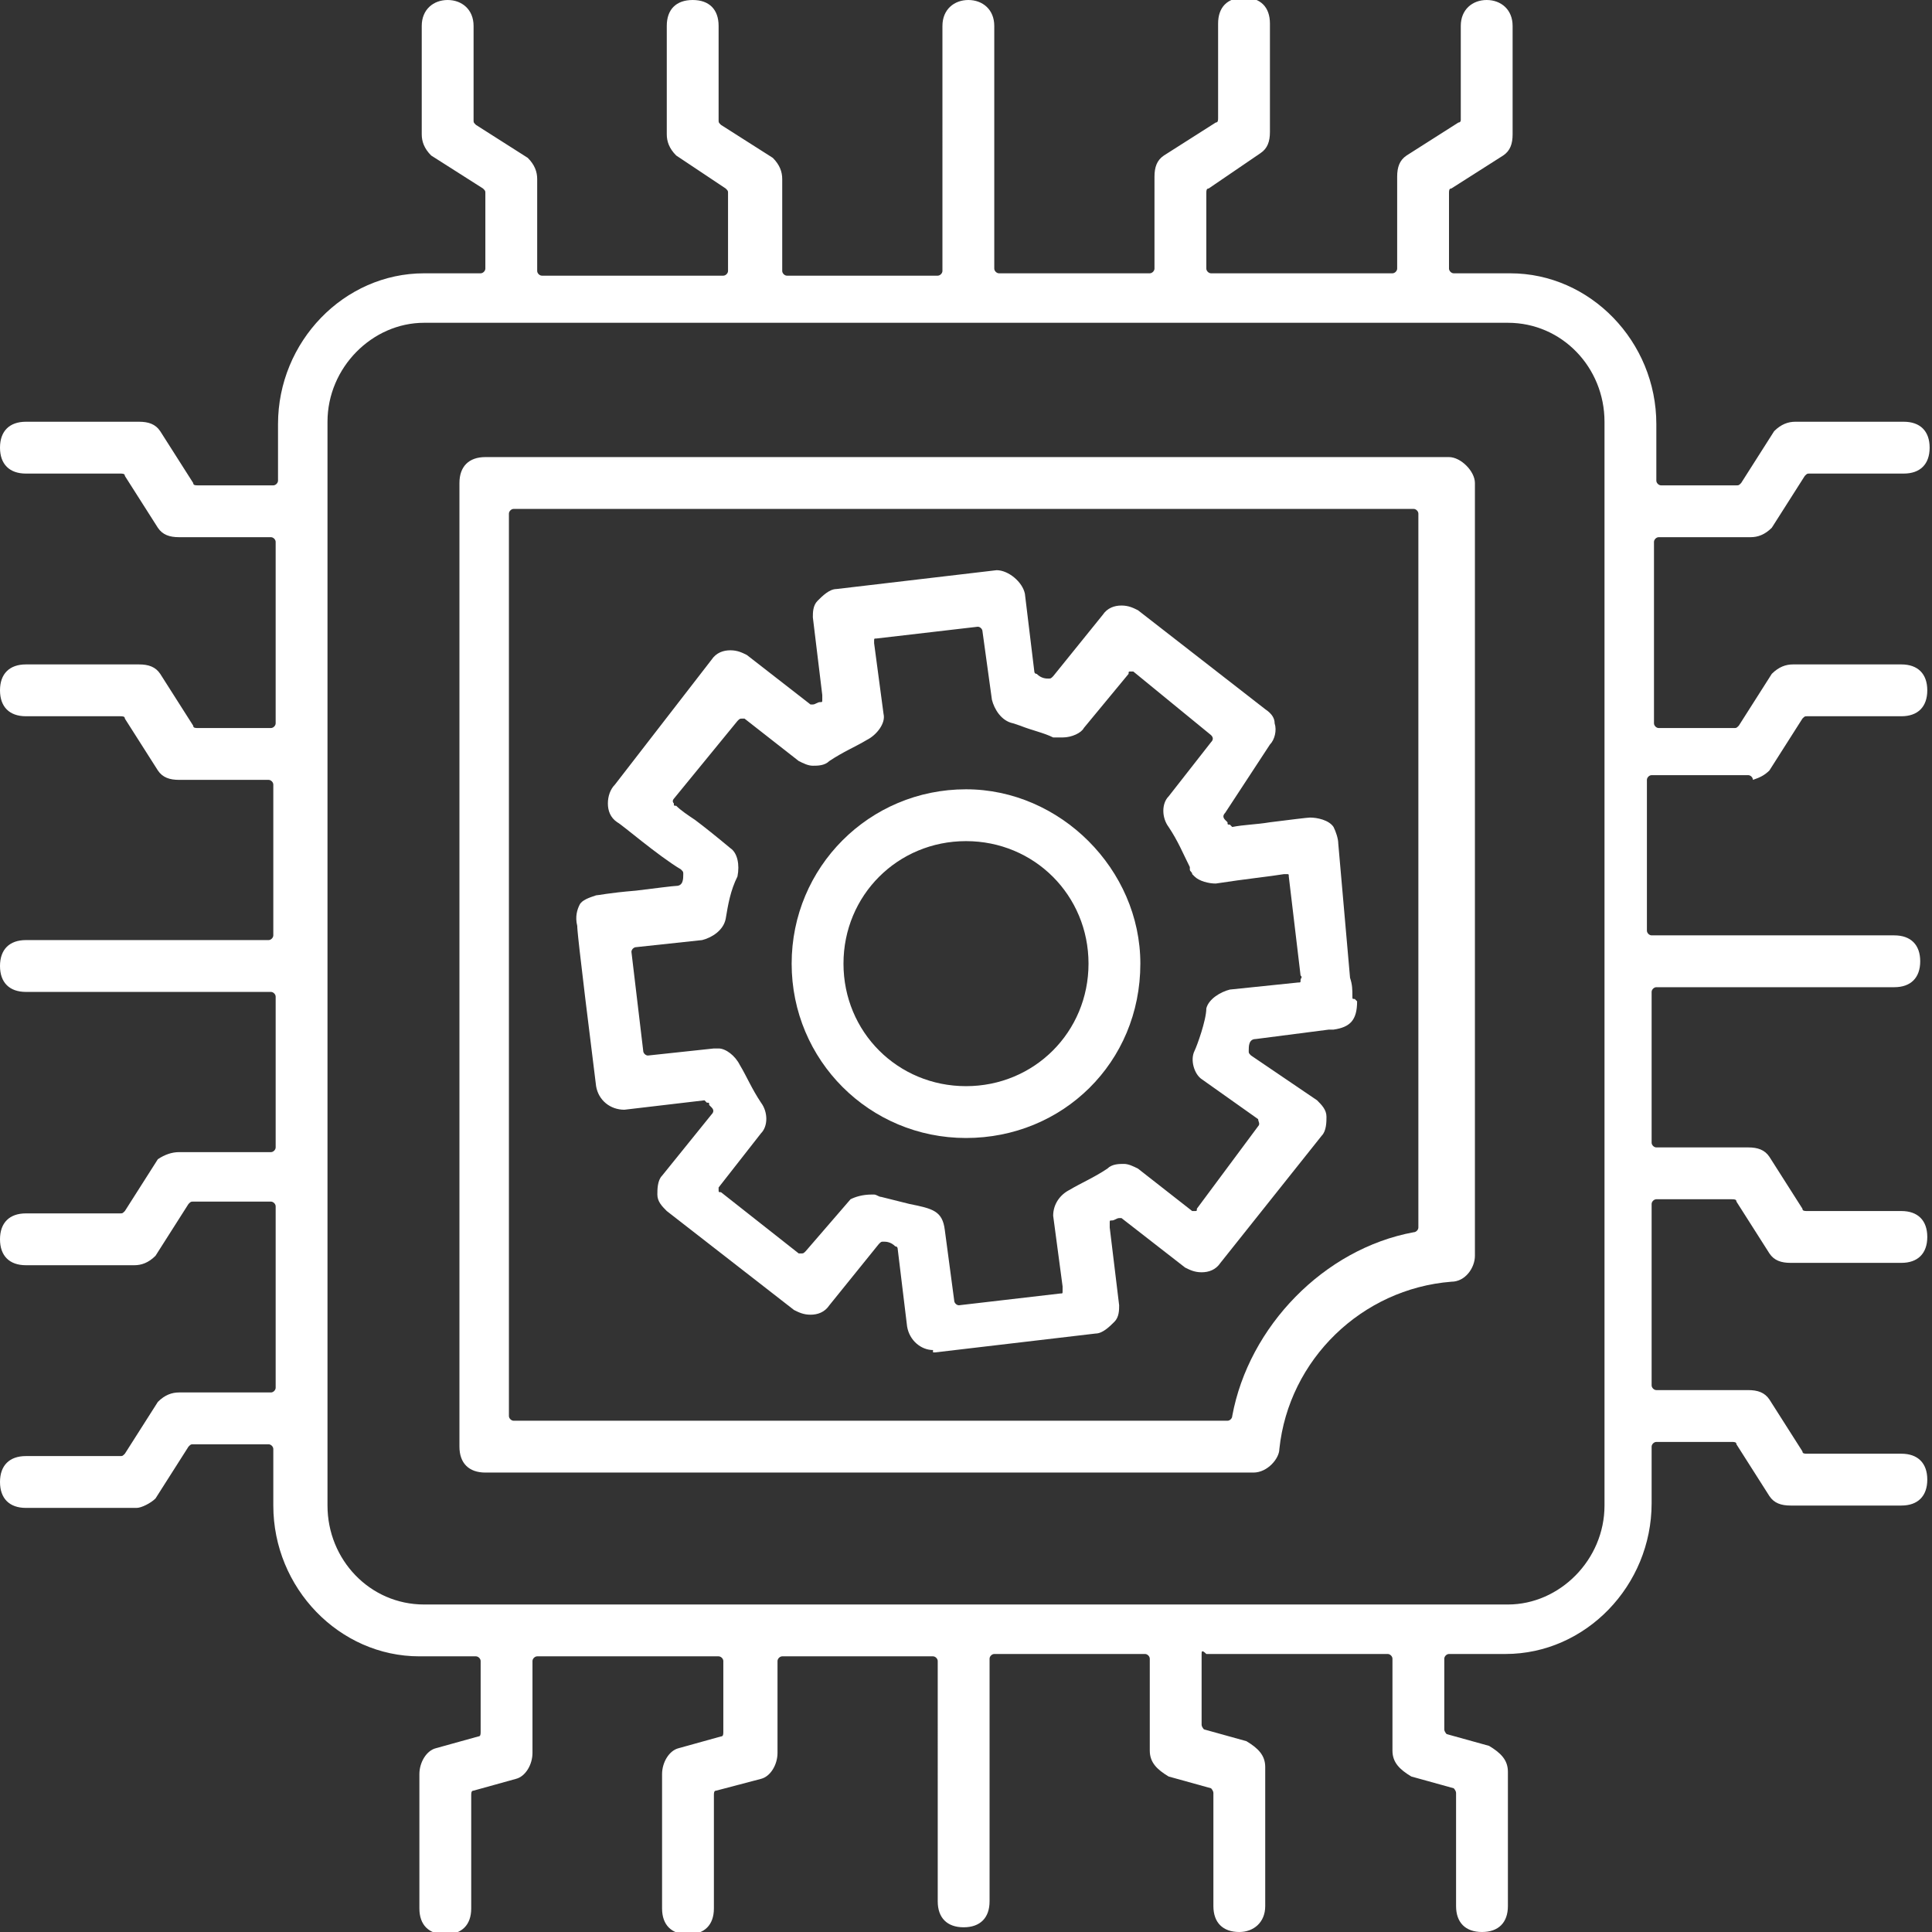
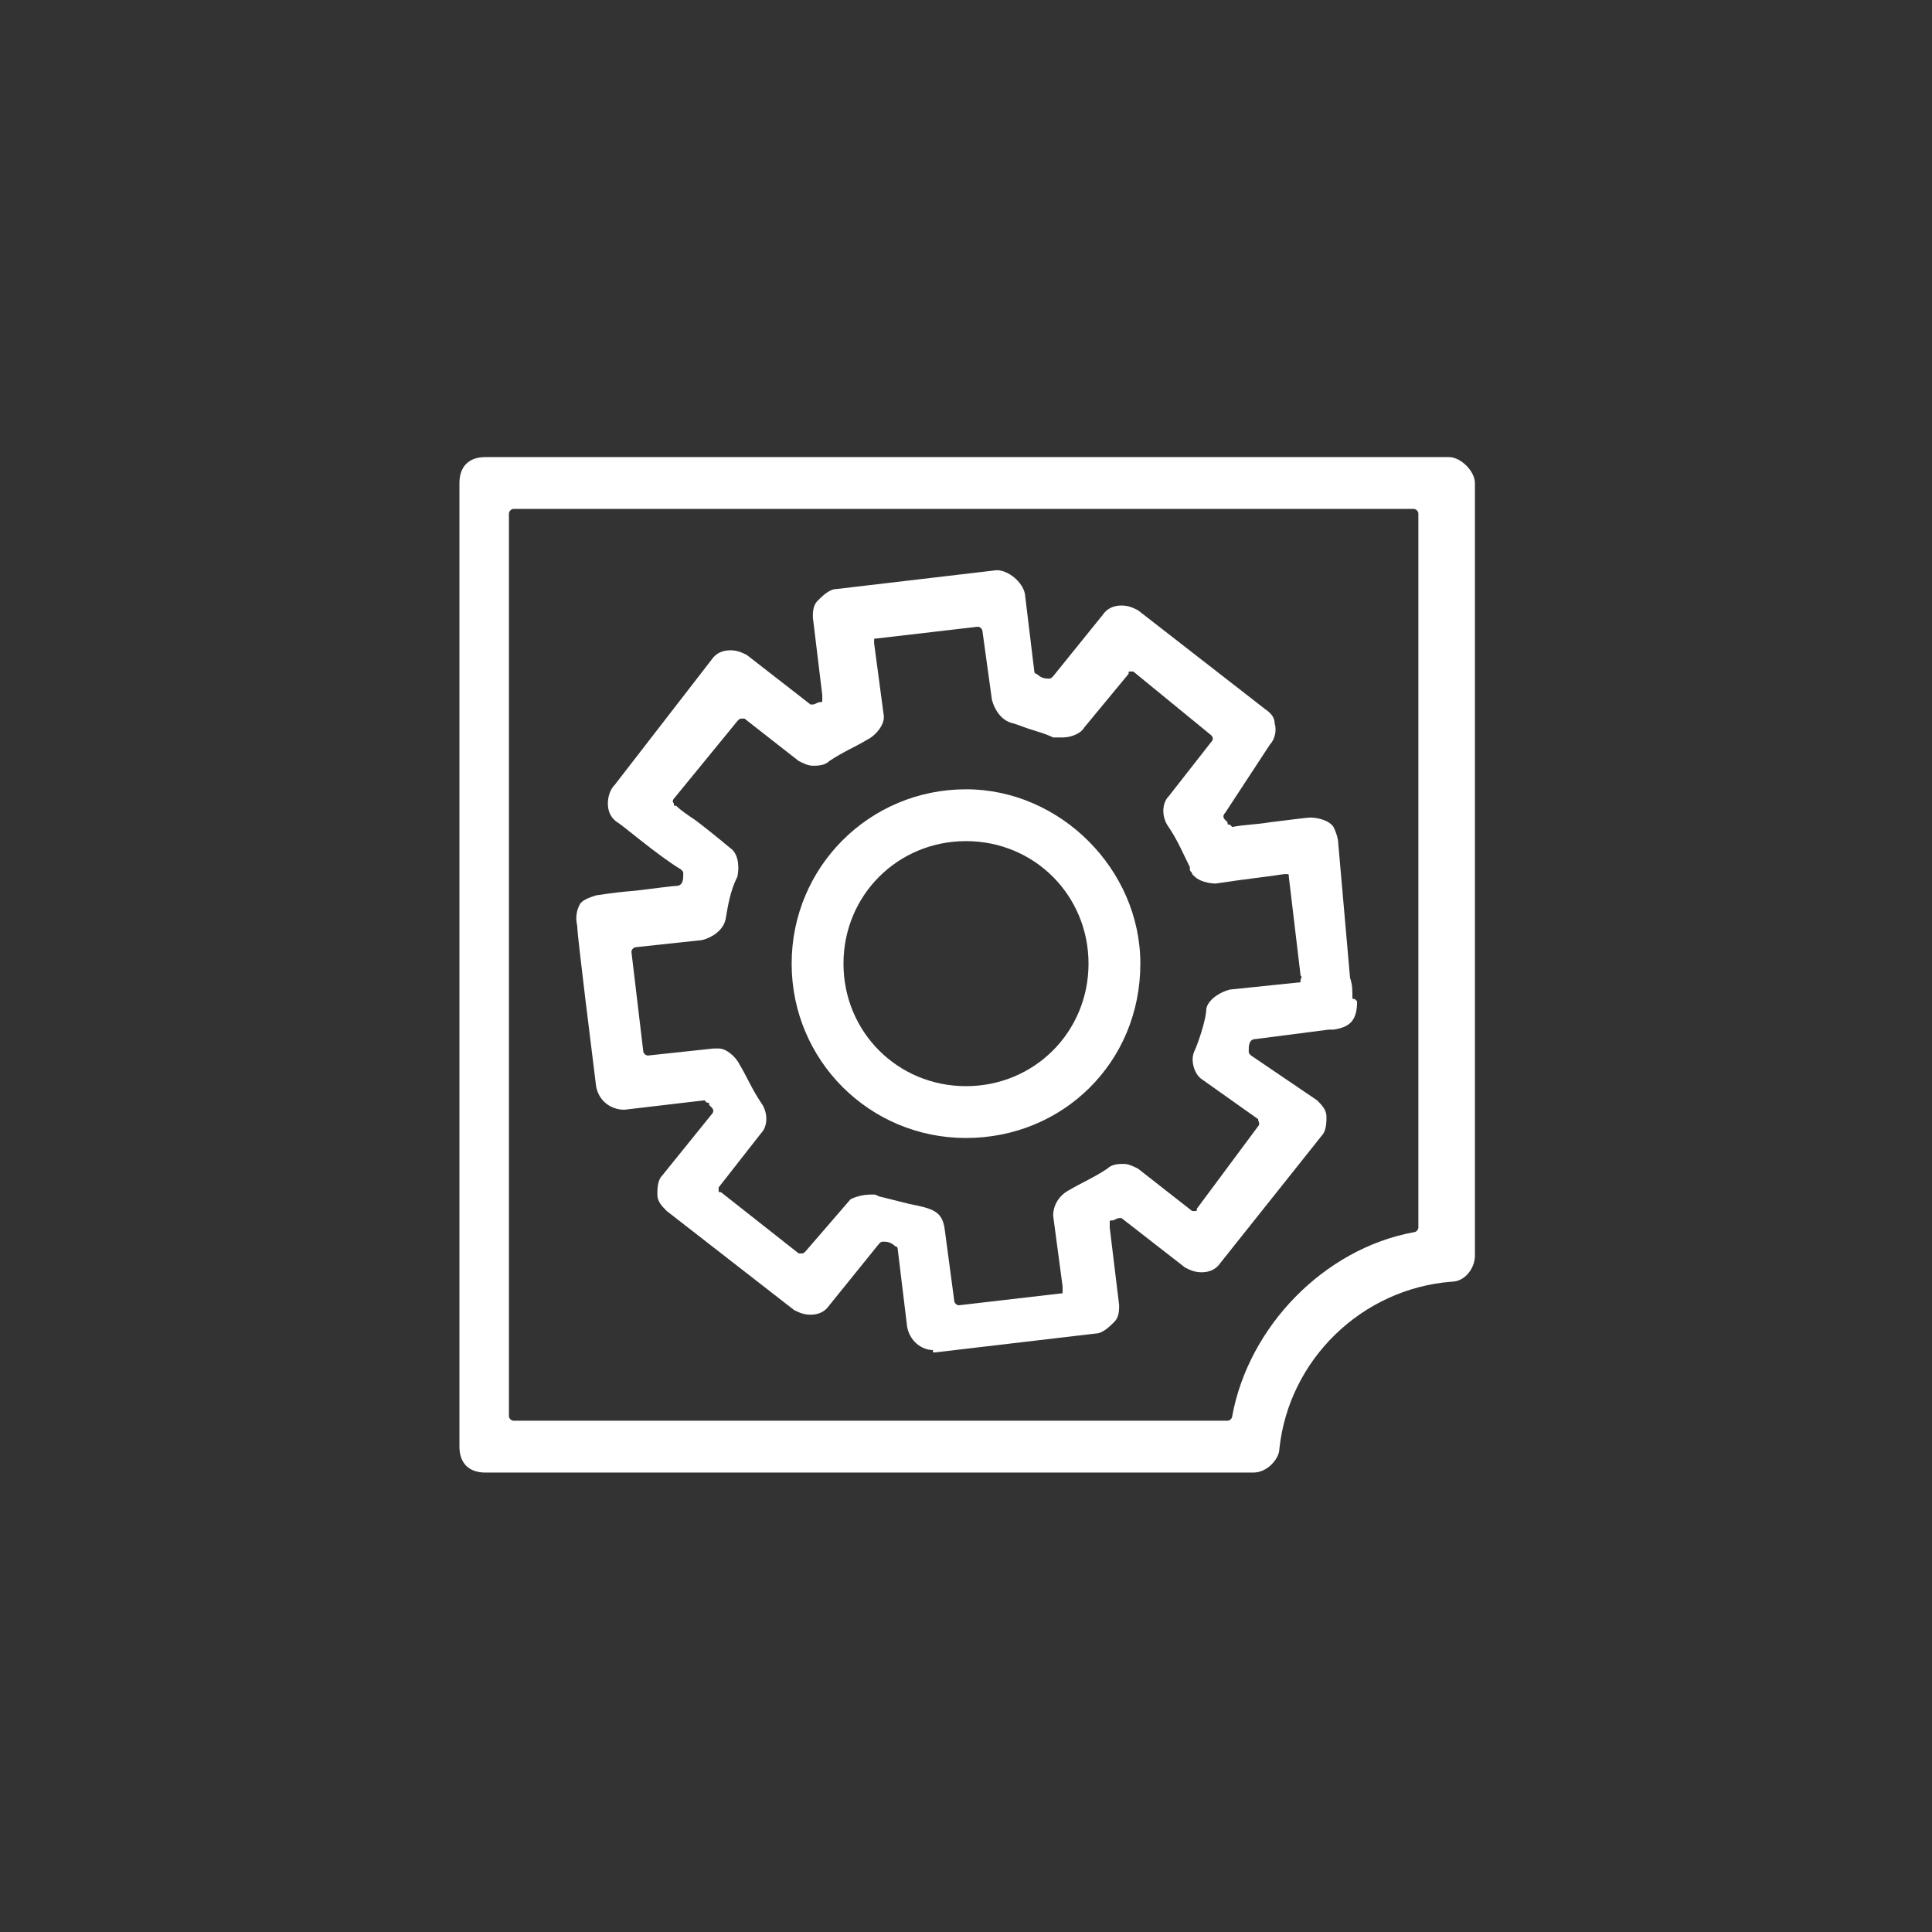
<svg xmlns="http://www.w3.org/2000/svg" version="1.1" id="Layer_1" x="0px" y="0px" width="82px" height="82px" viewBox="0 0 82 82" style="enable-background:new 0 0 82 82;" xml:space="preserve">
  <rect x="0" y="0" width="82" height="82" fill="#333333" stroke="none" />
  <style type="text/css">
	.st0{fill:#FFFFFF;}
</style>
  <g>
    <g>
      <path class="st0" d="M20.6,62.5c-0.7,0-1.1-0.4-1.1-1.1V20.5c0-0.7,0.4-1.1,1.1-1.1h40.9c0.5,0,1.1,0.6,1.1,1.1v32.8    c0,0.5-0.4,1.1-1,1.1c-3.8,0.3-6.9,3.3-7.3,7.1c0,0.4-0.5,1-1.1,1H20.6z M21.8,21.6c-0.1,0-0.2,0.1-0.2,0.2v38.3    c0,0.1,0.1,0.2,0.2,0.2h30.3c0.1,0,0.2-0.1,0.2-0.2c0.7-3.8,3.9-7.1,7.7-7.8c0.1,0,0.2-0.1,0.2-0.2V21.8c0-0.1-0.1-0.2-0.2-0.2    H21.8z" />
-       <path class="st0" d="M52.6,82c-0.7,0-1.1-0.4-1.1-1.1v-4.8c0-0.1-0.1-0.2-0.1-0.2l-1.8-0.5c-0.5-0.3-0.8-0.6-0.8-1.1v-3.9    c0-0.1-0.1-0.2-0.2-0.2h-6.4c-0.1,0-0.2,0.1-0.2,0.2v10.3c0,0.7-0.4,1.1-1.1,1.1s-1.1-0.4-1.1-1.1V70.5c0-0.1-0.1-0.2-0.2-0.2    h-6.4c-0.1,0-0.2,0.1-0.2,0.2v3.9c0,0.5-0.3,1-0.7,1.1L30.4,76c-0.1,0-0.1,0.1-0.1,0.2v4.8c0,0.7-0.4,1.1-1.1,1.1    c-0.7,0-1.1-0.4-1.1-1.1v-5.7c0-0.5,0.3-1,0.7-1.1l1.8-0.5c0.1,0,0.1-0.1,0.1-0.2v-3c0-0.1-0.1-0.2-0.2-0.2h-7.7    c-0.1,0-0.2,0.1-0.2,0.2v3.9c0,0.5-0.3,1-0.7,1.1L20.1,76C20,76,20,76.1,20,76.2v4.8c0,0.7-0.4,1.1-1.1,1.1    c-0.7,0-1.1-0.4-1.1-1.1v-5.7c0-0.5,0.3-1,0.7-1.1l1.8-0.5c0.1,0,0.1-0.1,0.1-0.2v-3c0-0.1-0.1-0.2-0.2-0.2h-2.4    c-3.4,0-6.2-2.9-6.2-6.4v-2.4c0-0.1-0.1-0.2-0.2-0.2H8.2c-0.1,0-0.1,0-0.2,0.1l-1.4,2.2C6.4,63.8,6,64,5.8,64H1.1    c-0.7,0-1.1-0.4-1.1-1.1s0.4-1.1,1.1-1.1h4c0.1,0,0.1,0,0.2-0.1l1.4-2.2c0.3-0.3,0.6-0.4,0.9-0.4h3.9c0.1,0,0.2-0.1,0.2-0.2v-7.7    c0-0.1-0.1-0.2-0.2-0.2H8.2c-0.1,0-0.1,0-0.2,0.1l-1.4,2.2c-0.3,0.3-0.6,0.4-0.9,0.4H1.1c-0.7,0-1.1-0.4-1.1-1.1s0.4-1.1,1.1-1.1    h4c0.1,0,0.1,0,0.2-0.1l1.4-2.2C7,49,7.3,48.9,7.6,48.9h3.9c0.1,0,0.2-0.1,0.2-0.2v-6.4c0-0.1-0.1-0.2-0.2-0.2H1.1    c-0.7,0-1.1-0.4-1.1-1.1s0.4-1.1,1.1-1.1h10.3c0.1,0,0.2-0.1,0.2-0.2v-6.4c0-0.1-0.1-0.2-0.2-0.2H7.6c-0.4,0-0.7-0.1-0.9-0.4    l-1.4-2.2c0-0.1-0.1-0.1-0.2-0.1h-4c-0.7,0-1.1-0.4-1.1-1.1s0.4-1.1,1.1-1.1h4.8c0.4,0,0.7,0.1,0.9,0.4l1.4,2.2    c0,0.1,0.1,0.1,0.2,0.1h3.1c0.1,0,0.2-0.1,0.2-0.2v-7.7c0-0.1-0.1-0.2-0.2-0.2H7.6c-0.4,0-0.7-0.1-0.9-0.4l-1.4-2.2    c0-0.1-0.1-0.1-0.2-0.1h-4c-0.7,0-1.1-0.4-1.1-1.1c0-0.7,0.4-1.1,1.1-1.1h4.8c0.4,0,0.7,0.1,0.9,0.4l1.4,2.2    c0,0.1,0.1,0.1,0.2,0.1h3.2c0.1,0,0.2-0.1,0.2-0.2v-2.4c0-3.5,2.8-6.4,6.2-6.4h2.4c0.1,0,0.2-0.1,0.2-0.2V8.2c0-0.1,0-0.1-0.1-0.2    l-2.2-1.4c-0.3-0.3-0.4-0.6-0.4-0.9V1.1C17.9,0.4,18.4,0,19,0s1.1,0.4,1.1,1.1v4c0,0.1,0,0.1,0.1,0.2l2.2,1.4    c0.3,0.3,0.4,0.6,0.4,0.9v3.9c0,0.1,0.1,0.2,0.2,0.2h7.7c0.1,0,0.2-0.1,0.2-0.2V8.2c0-0.1,0-0.1-0.1-0.2l-2.1-1.4    c-0.3-0.3-0.4-0.6-0.4-0.9V1.1c0-0.7,0.4-1.1,1.1-1.1c0.7,0,1.1,0.4,1.1,1.1v4c0,0.1,0,0.1,0.1,0.2l2.2,1.4    c0.3,0.3,0.4,0.6,0.4,0.9v3.9c0,0.1,0.1,0.2,0.2,0.2h6.4c0.1,0,0.2-0.1,0.2-0.2V1.1C40,0.4,40.5,0,41.1,0s1.1,0.4,1.1,1.1v10.3    c0,0.1,0.1,0.2,0.2,0.2h6.4c0.1,0,0.2-0.1,0.2-0.2V7.5c0-0.4,0.1-0.7,0.4-0.9l2.2-1.4c0.1,0,0.1-0.1,0.1-0.2v-4    c0-0.7,0.4-1.1,1.1-1.1s1.1,0.4,1.1,1.1v4.6c0,0.4-0.1,0.7-0.4,0.9L51.3,8c-0.1,0-0.1,0.1-0.1,0.2v3.2c0,0.1,0.1,0.2,0.2,0.2h7.7    c0.1,0,0.2-0.1,0.2-0.2V7.5c0-0.4,0.1-0.7,0.4-0.9l2.2-1.4C62,5.2,62,5.1,62,5.1v-4C62,0.4,62.5,0,63.1,0s1.1,0.4,1.1,1.1v4.6    c0,0.4-0.1,0.7-0.4,0.9L61.6,8c-0.1,0-0.1,0.1-0.1,0.2v3.2c0,0.1,0.1,0.2,0.2,0.2h2.4c3.4,0,6.2,2.9,6.2,6.4v2.4    c0,0.1,0.1,0.2,0.2,0.2h3.2c0.1,0,0.1,0,0.2-0.1l1.4-2.2c0.3-0.3,0.6-0.4,0.9-0.4h4.6c0.7,0,1.1,0.4,1.1,1.1    c0,0.7-0.4,1.1-1.1,1.1h-4c-0.1,0-0.1,0-0.2,0.1l-1.4,2.2c-0.3,0.3-0.6,0.4-0.9,0.4h-3.9c-0.1,0-0.2,0.1-0.2,0.2v7.7    c0,0.1,0.1,0.2,0.2,0.2h3.2c0.1,0,0.1,0,0.2-0.1l1.4-2.2c0.3-0.3,0.6-0.4,0.9-0.4h4.6c0.7,0,1.1,0.4,1.1,1.1s-0.4,1.1-1.1,1.1h-4    c-0.1,0-0.1,0-0.2,0.1l-1.4,2.2c-0.2,0.2-0.4,0.3-0.7,0.4v0c0-0.1-0.1-0.2-0.2-0.2h-4.1c-0.1,0-0.2,0.1-0.2,0.2v6.4    c0,0.1,0.1,0.2,0.2,0.2h10.3c0.7,0,1.1,0.4,1.1,1.1c0,0.7-0.4,1.1-1.1,1.1H70.3c-0.1,0-0.2,0.1-0.2,0.2v6.4c0,0.1,0.1,0.2,0.2,0.2    h3.9c0.4,0,0.7,0.1,0.9,0.4l1.4,2.2c0,0.1,0.1,0.1,0.2,0.1h4c0.7,0,1.1,0.4,1.1,1.1s-0.4,1.1-1.1,1.1H76c-0.4,0-0.7-0.1-0.9-0.4    l-1.4-2.2c0-0.1-0.1-0.1-0.2-0.1h-3.2c-0.1,0-0.2,0.1-0.2,0.2v7.7c0,0.1,0.1,0.2,0.2,0.2h3.9c0.4,0,0.7,0.1,0.9,0.4l1.4,2.2    c0,0.1,0.1,0.1,0.2,0.1h4c0.7,0,1.1,0.4,1.1,1.1s-0.4,1.1-1.1,1.1H76c-0.4,0-0.7-0.1-0.9-0.4l-1.4-2.2c0-0.1-0.1-0.1-0.2-0.1h-3.2    c-0.1,0-0.2,0.1-0.2,0.2v2.4c0,3.5-2.8,6.4-6.2,6.4h-2.4c-0.1,0-0.2,0.1-0.2,0.2v3c0,0.1,0.1,0.2,0.1,0.2l1.8,0.5    c0.5,0.3,0.8,0.6,0.8,1.1v5.7c0,0.7-0.4,1.1-1.1,1.1c-0.7,0-1.1-0.4-1.1-1.1v-4.8c0-0.1-0.1-0.2-0.1-0.2l-1.8-0.5    c-0.5-0.3-0.8-0.6-0.8-1.1v-3.8c0,0,0,0,0-0.1c0-0.1-0.1-0.2-0.2-0.2h-7.7C51,70,51,70.1,51,70.2v3c0,0.1,0.1,0.2,0.1,0.2l1.8,0.5    c0.5,0.3,0.8,0.6,0.8,1.1v5.9C53.7,81.6,53.2,82,52.6,82z M18,13.7c-2.2,0-4.1,1.9-4.1,4.2v46c0,2.3,1.8,4.2,4.1,4.2h46    c2.2,0,4.1-1.9,4.1-4.2v-46c0-2.3-1.8-4.2-4.1-4.2H18z" />
      <path class="st0" d="M39.6,57.3c-0.5,0-1-0.4-1.1-1L38.1,53c0,0,0-0.1-0.1-0.1c-0.2-0.2-0.4-0.2-0.5-0.2c-0.1,0-0.1,0-0.2,0.1    l-2.1,2.6c-0.2,0.3-0.5,0.4-0.8,0.4c-0.3,0-0.5-0.1-0.7-0.2l-5.4-4.2c-0.2-0.2-0.4-0.4-0.4-0.7c0-0.2,0-0.6,0.2-0.8l2.1-2.6    c0.1-0.1,0.1-0.2,0-0.3c0,0-0.1-0.1-0.1-0.1c0-0.1,0-0.1-0.1-0.1c0,0-0.1-0.1-0.1-0.1c0,0-3.4,0.4-3.4,0.4c-0.6,0-1.1-0.4-1.2-1    c-0.8-6.4-0.8-6.7-0.8-6.8c-0.1-0.4,0-0.7,0.1-0.9c0.1-0.2,0.4-0.3,0.7-0.4c0,0,0,0,0,0c0.1,0,0.5-0.1,1.7-0.2    c0.8-0.1,1.6-0.2,1.7-0.2l0,0c0.3,0,0.3-0.3,0.3-0.5c0-0.1,0-0.1-0.1-0.2c-1-0.6-2.5-1.9-2.7-2c-0.3-0.2-0.4-0.5-0.4-0.8    c0-0.3,0.1-0.6,0.3-0.8l4.1-5.3c0.2-0.3,0.5-0.4,0.8-0.4c0.3,0,0.5,0.1,0.7,0.2l2.7,2.1c0,0,0.1,0,0.1,0c0.1,0,0.2-0.1,0.3-0.1    c0.1,0,0.1,0,0.1-0.1c0,0,0-0.1,0-0.2l-0.4-3.3c0-0.2,0-0.5,0.2-0.7c0.2-0.2,0.5-0.5,0.8-0.5l6.8-0.8c0.5,0,1.1,0.5,1.2,1l0.4,3.3    c0,0,0,0.1,0.1,0.1c0.2,0.2,0.4,0.2,0.5,0.2c0.1,0,0.1,0,0.2-0.1l2.1-2.6c0.2-0.3,0.5-0.4,0.8-0.4c0.3,0,0.5,0.1,0.7,0.2l5.4,4.2    c0.3,0.2,0.4,0.4,0.4,0.6c0.1,0.3,0,0.7-0.2,0.9L52,34.5c-0.1,0.1-0.1,0.2,0,0.3c0,0,0.1,0.1,0.1,0.1c0,0.1,0,0.1,0.1,0.1    c0,0,0.1,0.1,0.1,0.1c0,0,0,0,0,0c0.5-0.1,1-0.1,1.6-0.2c0.8-0.1,1.6-0.2,1.7-0.2c0.3,0,0.8,0.1,1,0.4c0.1,0.2,0.2,0.5,0.2,0.7    l0.5,5.7c0.1,0.3,0.1,0.5,0.1,0.8c0,0.1,0,0.1,0.1,0.1c0,0,0.1,0.1,0.1,0.1c0,0.8-0.3,1.1-1,1.2l-0.2,0l-3.1,0.4    c-0.3,0-0.3,0.3-0.3,0.5c0,0.1,0,0.1,0.1,0.2l2.8,1.9c0.2,0.2,0.4,0.4,0.4,0.7c0,0.2,0,0.6-0.2,0.8l-4.3,5.4    c-0.2,0.3-0.5,0.4-0.8,0.4c-0.3,0-0.5-0.1-0.7-0.2l-2.7-2.1c0,0-0.1,0-0.1,0c-0.1,0-0.2,0.1-0.3,0.1c-0.1,0-0.1,0-0.1,0.1    s0,0.1,0,0.2l0.4,3.3c0,0.2,0,0.5-0.2,0.7c-0.2,0.2-0.5,0.5-0.8,0.5l-6.8,0.8H39.6z M37,50.7c0,0,0.1,0,0.1,0    c0.1,0,0.2,0.1,0.3,0.1c0.4,0.1,0.8,0.2,1.2,0.3c1,0.2,1.4,0.3,1.5,1.1l0.4,3c0,0.1,0.1,0.2,0.2,0.2c0,0,4.3-0.5,4.3-0.5    c0.1,0,0.1,0,0.1-0.1c0,0,0-0.1,0-0.2l-0.4-3c0-0.5,0.3-0.9,0.7-1.1c0.5-0.3,1-0.5,1.6-0.9c0.2-0.2,0.5-0.2,0.7-0.2    c0.2,0,0.4,0.1,0.6,0.2l2.3,1.8c0,0,0.1,0,0.1,0c0,0,0,0,0,0c0.1,0,0.1,0,0.1-0.1l2.6-3.5c0.1-0.1,0-0.2,0-0.3L51,45.8    c-0.3-0.2-0.5-0.8-0.3-1.2c0.1-0.2,0.5-1.3,0.5-1.8c0.1-0.4,0.6-0.7,1-0.8l2.9-0.3c0.1,0,0.1,0,0.1-0.1s0.1-0.1,0-0.2l-0.5-4.2    c0-0.1,0-0.1-0.1-0.1c0,0-0.1,0-0.1,0c0,0,0,0,0,0c-0.6,0.1-1.6,0.2-2.9,0.4c-0.3,0-0.7-0.1-0.9-0.3c0,0-0.1-0.1-0.1-0.1    c0-0.1-0.1-0.1-0.1-0.2v-0.1c-0.3-0.6-0.5-1.1-0.9-1.7c-0.3-0.4-0.3-1,0-1.3l1.8-2.3c0.1-0.1,0.1-0.2,0-0.3l-3.3-2.7    c0,0-0.1,0-0.1,0c0,0,0,0,0,0c-0.1,0-0.1,0-0.1,0.1L46,30.9c-0.1,0.2-0.5,0.4-0.9,0.4c-0.1,0-0.2,0-0.4,0    c-0.4-0.2-0.9-0.3-1.4-0.5l-0.3-0.1c-0.5-0.1-0.8-0.6-0.9-1l-0.4-2.9c0-0.1-0.1-0.2-0.2-0.2c0,0-4.3,0.5-4.3,0.5    c-0.1,0-0.1,0-0.1,0.1c0,0,0,0.1,0,0.1l0.4,3c0.1,0.4-0.3,0.9-0.7,1.1c-0.5,0.3-1,0.5-1.6,0.9c-0.2,0.2-0.5,0.2-0.7,0.2    c-0.2,0-0.4-0.1-0.6-0.2l-2.3-1.8c0,0-0.1,0-0.1,0c-0.1,0-0.1,0-0.2,0.1l-2.7,3.3c0,0-0.1,0.1,0,0.2c0,0.1,0,0.1,0.1,0.1    c0.2,0.2,0.5,0.4,0.8,0.6c0.4,0.3,0.9,0.7,1.5,1.2c0.3,0.2,0.4,0.7,0.3,1.2c-0.3,0.6-0.4,1.2-0.5,1.8c-0.1,0.5-0.6,0.8-1,0.9    L27,40.2c-0.1,0-0.2,0.1-0.2,0.2l0.5,4.2c0,0.1,0.1,0.2,0.2,0.2c0,0,2.8-0.3,2.8-0.3c0.1,0,0.1,0,0.2,0c0.3,0,0.7,0.3,0.9,0.7    c0.3,0.5,0.5,1,0.9,1.6c0.3,0.4,0.3,1,0,1.3l-1.8,2.3c0,0,0,0.1,0,0.1c0,0.1,0,0.1,0.1,0.1l3.3,2.6c0,0,0.1,0,0.1,0    c0.1,0,0.1,0,0.2-0.1l1.9-2.2C36.3,50.8,36.6,50.7,37,50.7z" />
      <path class="st0" d="M41,48.3c-4.1,0-7.4-3.3-7.4-7.4s3.3-7.4,7.4-7.4c4,0,7.4,3.4,7.4,7.4C48.4,45.1,45.1,48.3,41,48.3z M41,35.7    c-2.9,0-5.2,2.3-5.2,5.2c0,2.9,2.3,5.2,5.2,5.2s5.2-2.3,5.2-5.2C46.2,38,43.9,35.7,41,35.7z" />
    </g>
  </g>
</svg>